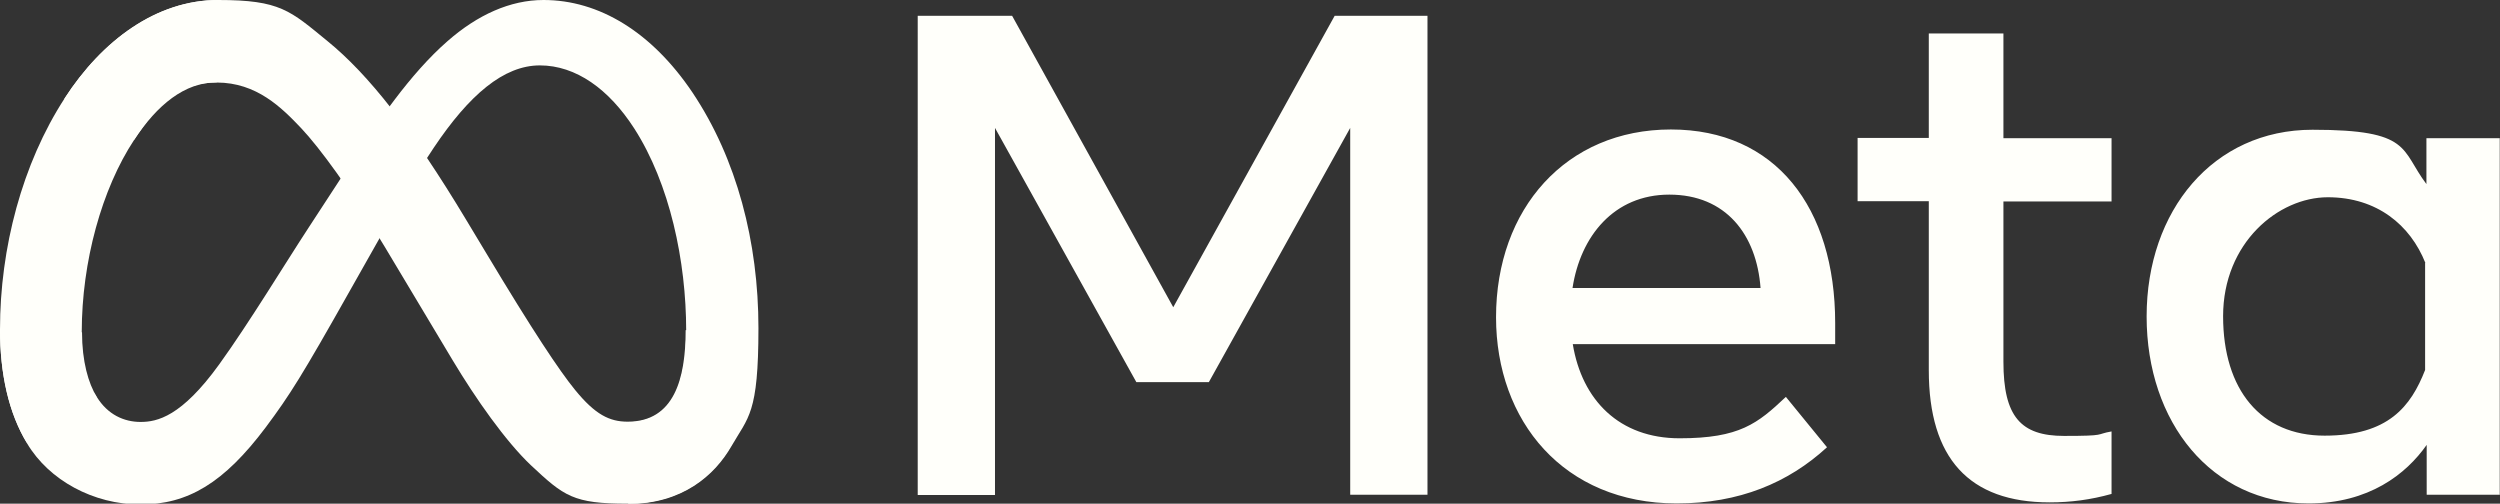
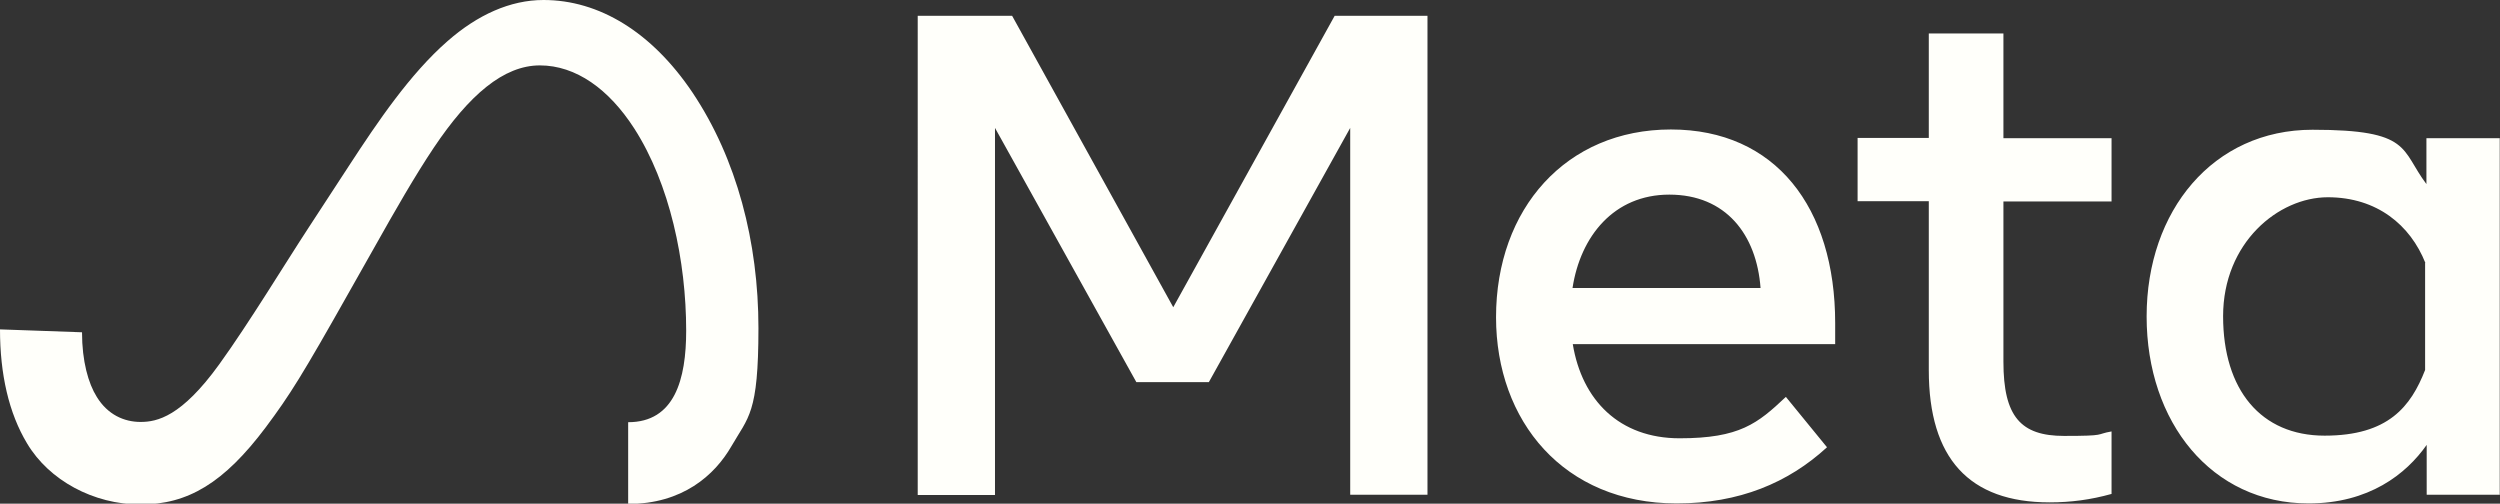
<svg xmlns="http://www.w3.org/2000/svg" id="Layer_1" version="1.1" viewBox="0 0 948 191">
  <rect x="0" y="0" width="948" height="191" fill="#333333" stroke="none" />
  <defs>
    <style>
      .st0 {
        fill: #fffffa;
      }
    </style>
  </defs>
  <path id="Logo0" class="st0" d="M31.1,126c0,11,2.4,19.4,5.6,24.5,4.1,6.7,10.3,9.5,16.6,9.5s15.5-2,29.8-21.8c11.4-15.8,24.9-38.1,34-52l15.4-23.6c10.7-16.4,23-34.6,37.2-47C181.1,5.6,193.5,0,206.1,0,227.2,0,247.2,12.2,262.6,35.1c16.8,25.1,25,56.7,25,89.3s-3.8,33.6-10.3,44.9c-6.3,10.9-18.5,21.8-39.1,21.8v-31c17.6,0,22-16.2,22-34.7,0-26.4-6.2-55.7-19.7-76.7-9.6-14.9-22.1-23.9-35.8-23.9s-26.8,11.2-40.2,31.2c-7.1,10.6-14.5,23.5-22.7,38.1l-9.1,16.1c-18.2,32.3-22.8,39.6-31.9,51.8-15.9,21.2-29.6,29.3-47.5,29.3s-34.7-9.2-43-23.1C3.3,156.6,0,141.8,0,124.9l31.1,1.1Z" />
-   <path id="Logo1" class="st0" d="M24.5,37.3C38.7,15.3,59.3,0,82.8,0s27.2,4,41.4,15.6c15.5,12.6,32,33.5,52.6,67.8l7.4,12.3c17.8,29.7,28,45,33.9,52.2,7.6,9.3,13,12,19.9,12,17.6,0,22-16.2,22-34.7l27.4-.9c0,19.4-3.8,33.6-10.3,44.9-6.3,10.9-18.5,21.8-39.1,21.8s-24.1-2.8-36.7-14.6c-9.6-9.1-20.9-25.2-29.6-39.7l-25.8-43.1c-12.9-21.6-24.8-37.7-31.7-45-7.4-7.8-16.9-17.3-32-17.3s-22.7,8.6-31.4,21.8l-26.4-15.7Z" />
-   <path id="Logo2" class="st0" d="M82.3,31.2c-12.3,0-22.7,8.6-31.4,21.8-12.3,18.6-19.9,46.3-19.9,72.9s2.4,19.4,5.6,24.5l-26.5,17.4C3.3,156.6,0,141.8,0,124.9,0,94.1,8.4,62.1,24.5,37.3,38.7,15.4,59.3,0,82.8,0l-.5,31.2Z" />
  <path id="Text" class="st0" d="M347.9,6h35.9l61.1,110.5L506.1,6h35.2v181.6h-29.3V48.5l-53.6,96.4h-27.5l-53.6-96.4v139.2h-29.3V6ZM633,73.8c-21,0-33.7,15.8-36.7,35.4h71.3c-1.5-20.2-13.1-35.4-34.6-35.4h0ZM567.3,120.3c0-41.2,26.6-71.2,66.3-71.2s62.3,29.6,62.3,73.4v8h-99.5c3.5,21.3,17.7,35.7,40.5,35.7s29.6-5.6,40.3-15.7l15.6,19.1c-14.7,13.5-33.3,21.3-57,21.3-42.9,0-68.5-31.3-68.5-70.6ZM731.4,76.3h-27v-24h27V12.7h28.3v39.7h41v24h-41v60.8c0,20.8,6.6,28.1,23,28.1s11.7-.6,18-1.7v23.7c-7.9,2.2-15.4,3.2-23.5,3.2-30.5,0-45.8-16.7-45.8-50.1v-64.2ZM919.7,99.7c-5.7-14.3-18.3-24.9-37-24.9s-39.7,17.2-39.7,45.1,14.3,45.3,38.5,45.3,32.7-11.1,38.1-24.9v-40.6ZM948,187.6h-27.8v-18.9c-7.8,11.1-21.9,22.2-44.8,22.2-36.8,0-61.4-30.8-61.4-70.9s25.2-70.8,62.9-70.8,33.3,7.5,43.2,20.6v-17.4h27.8v135.3Z" />
</svg>